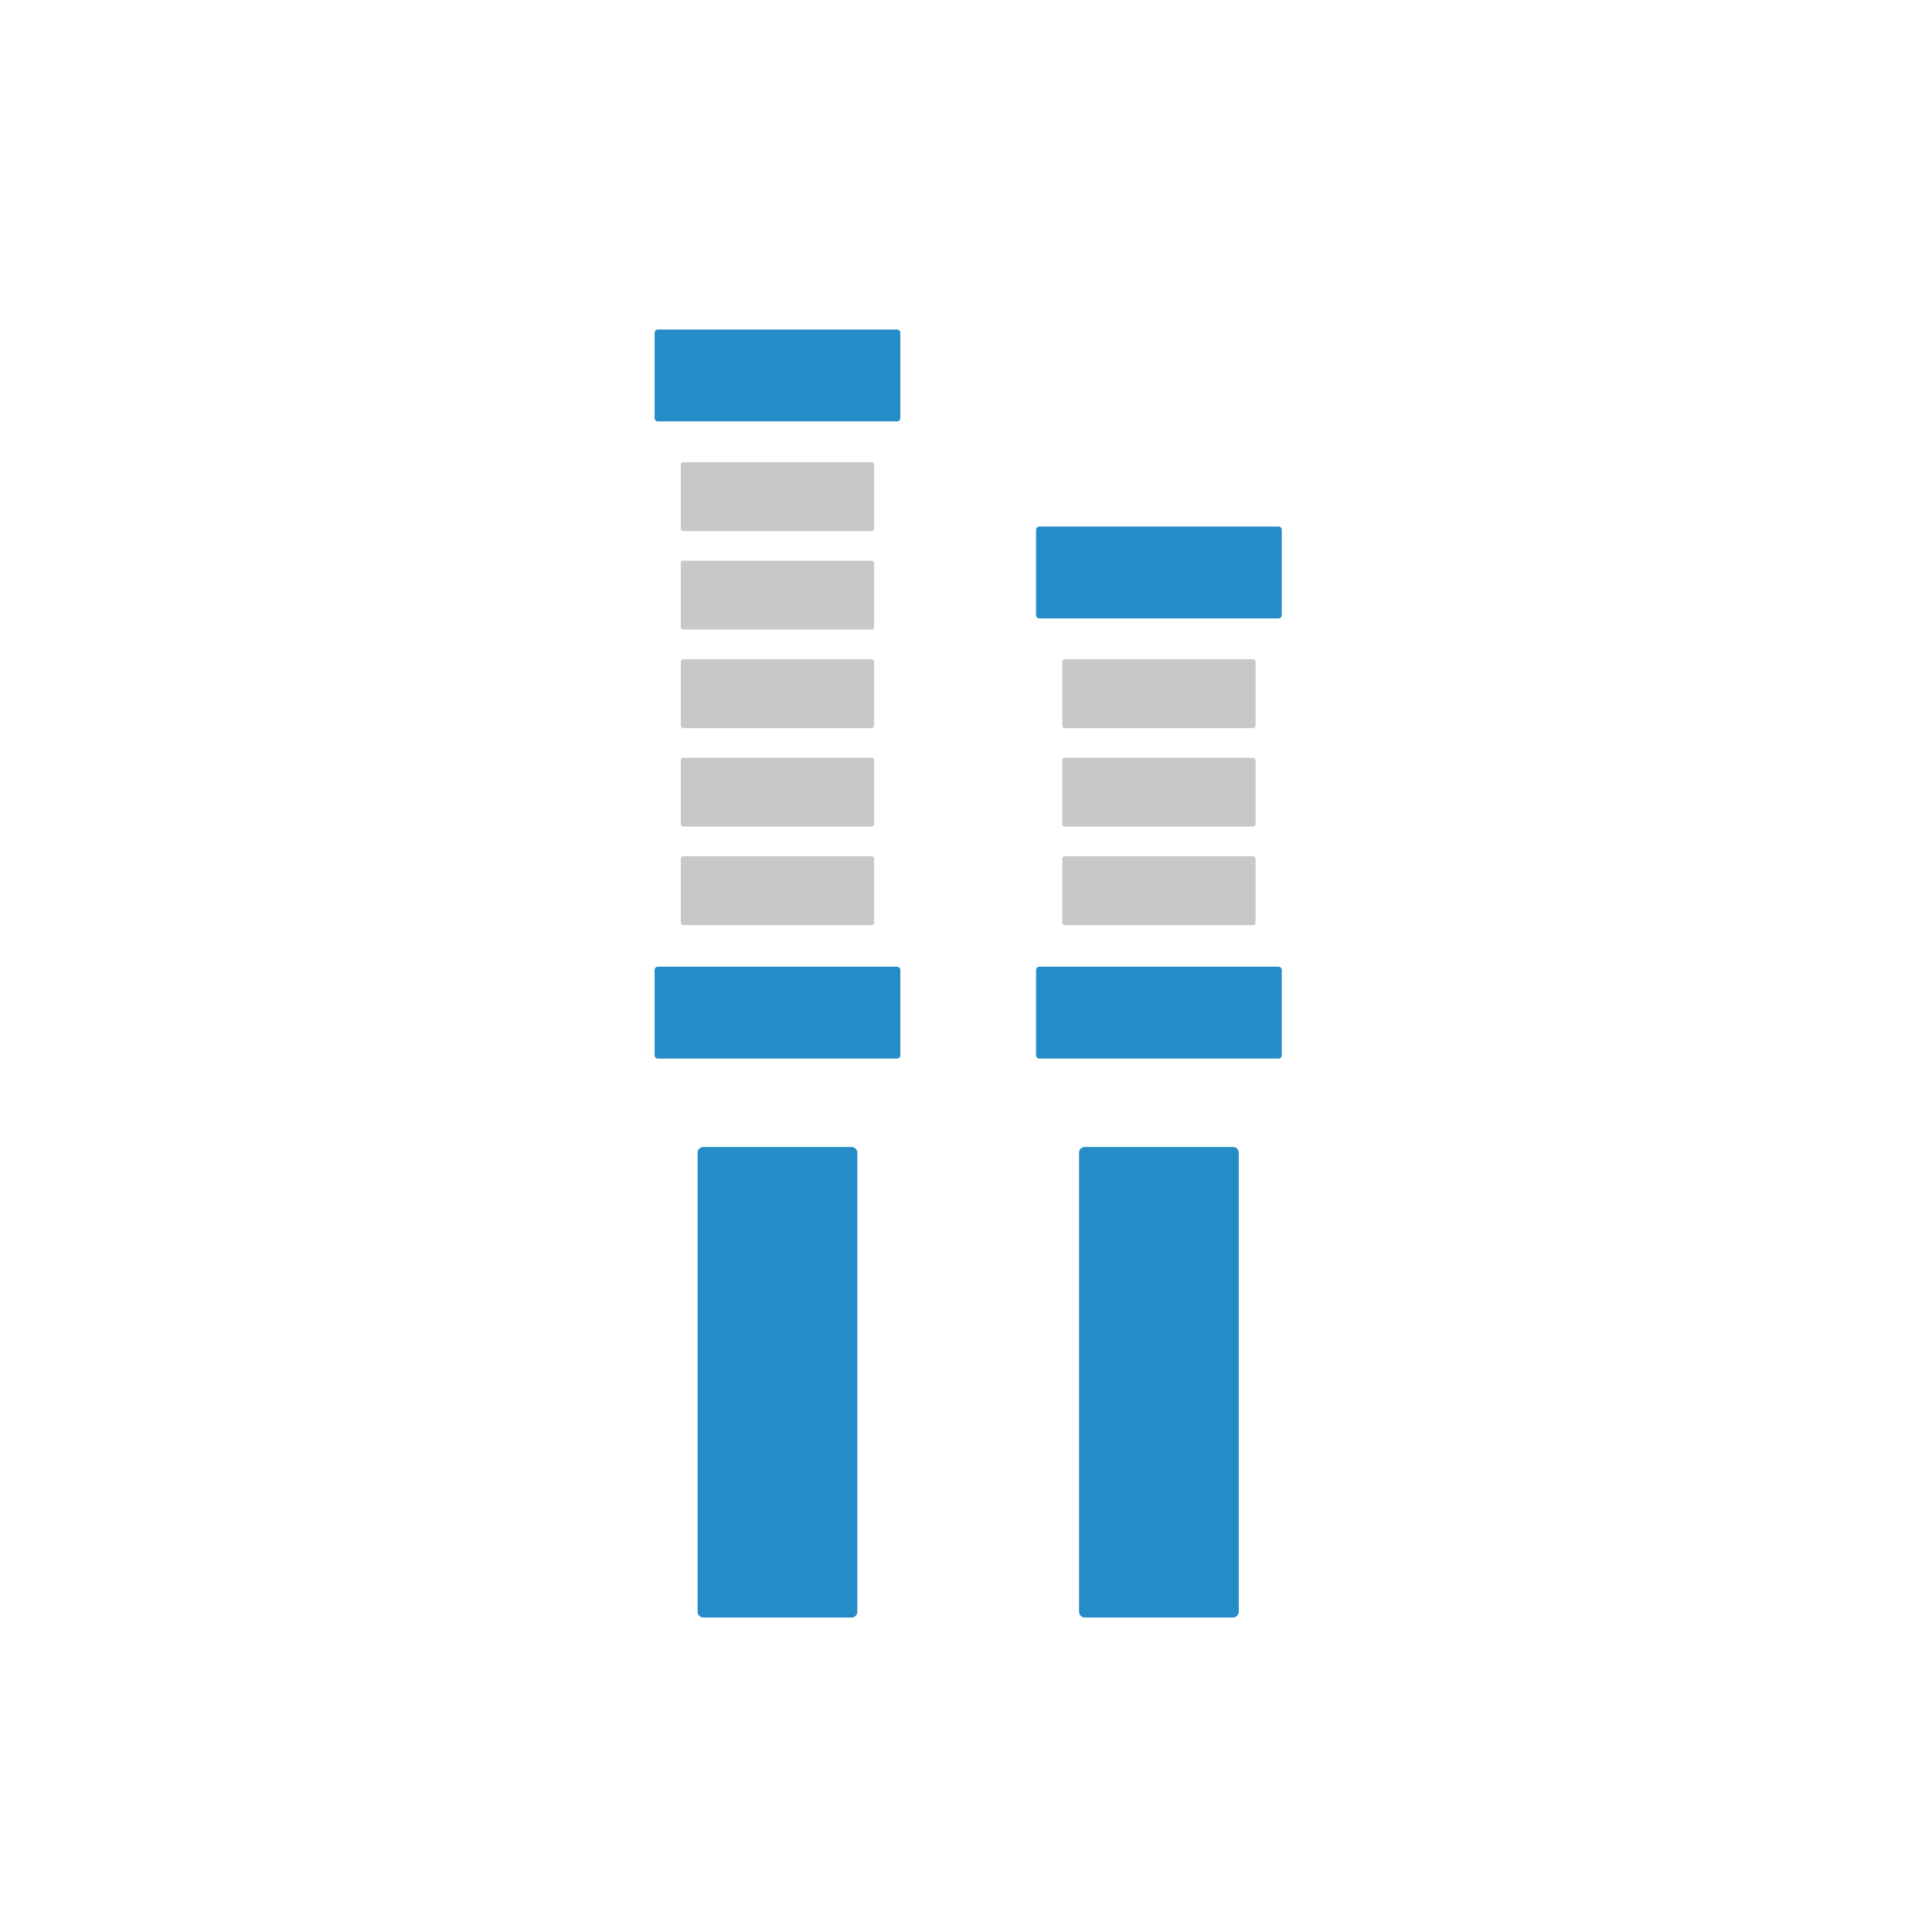
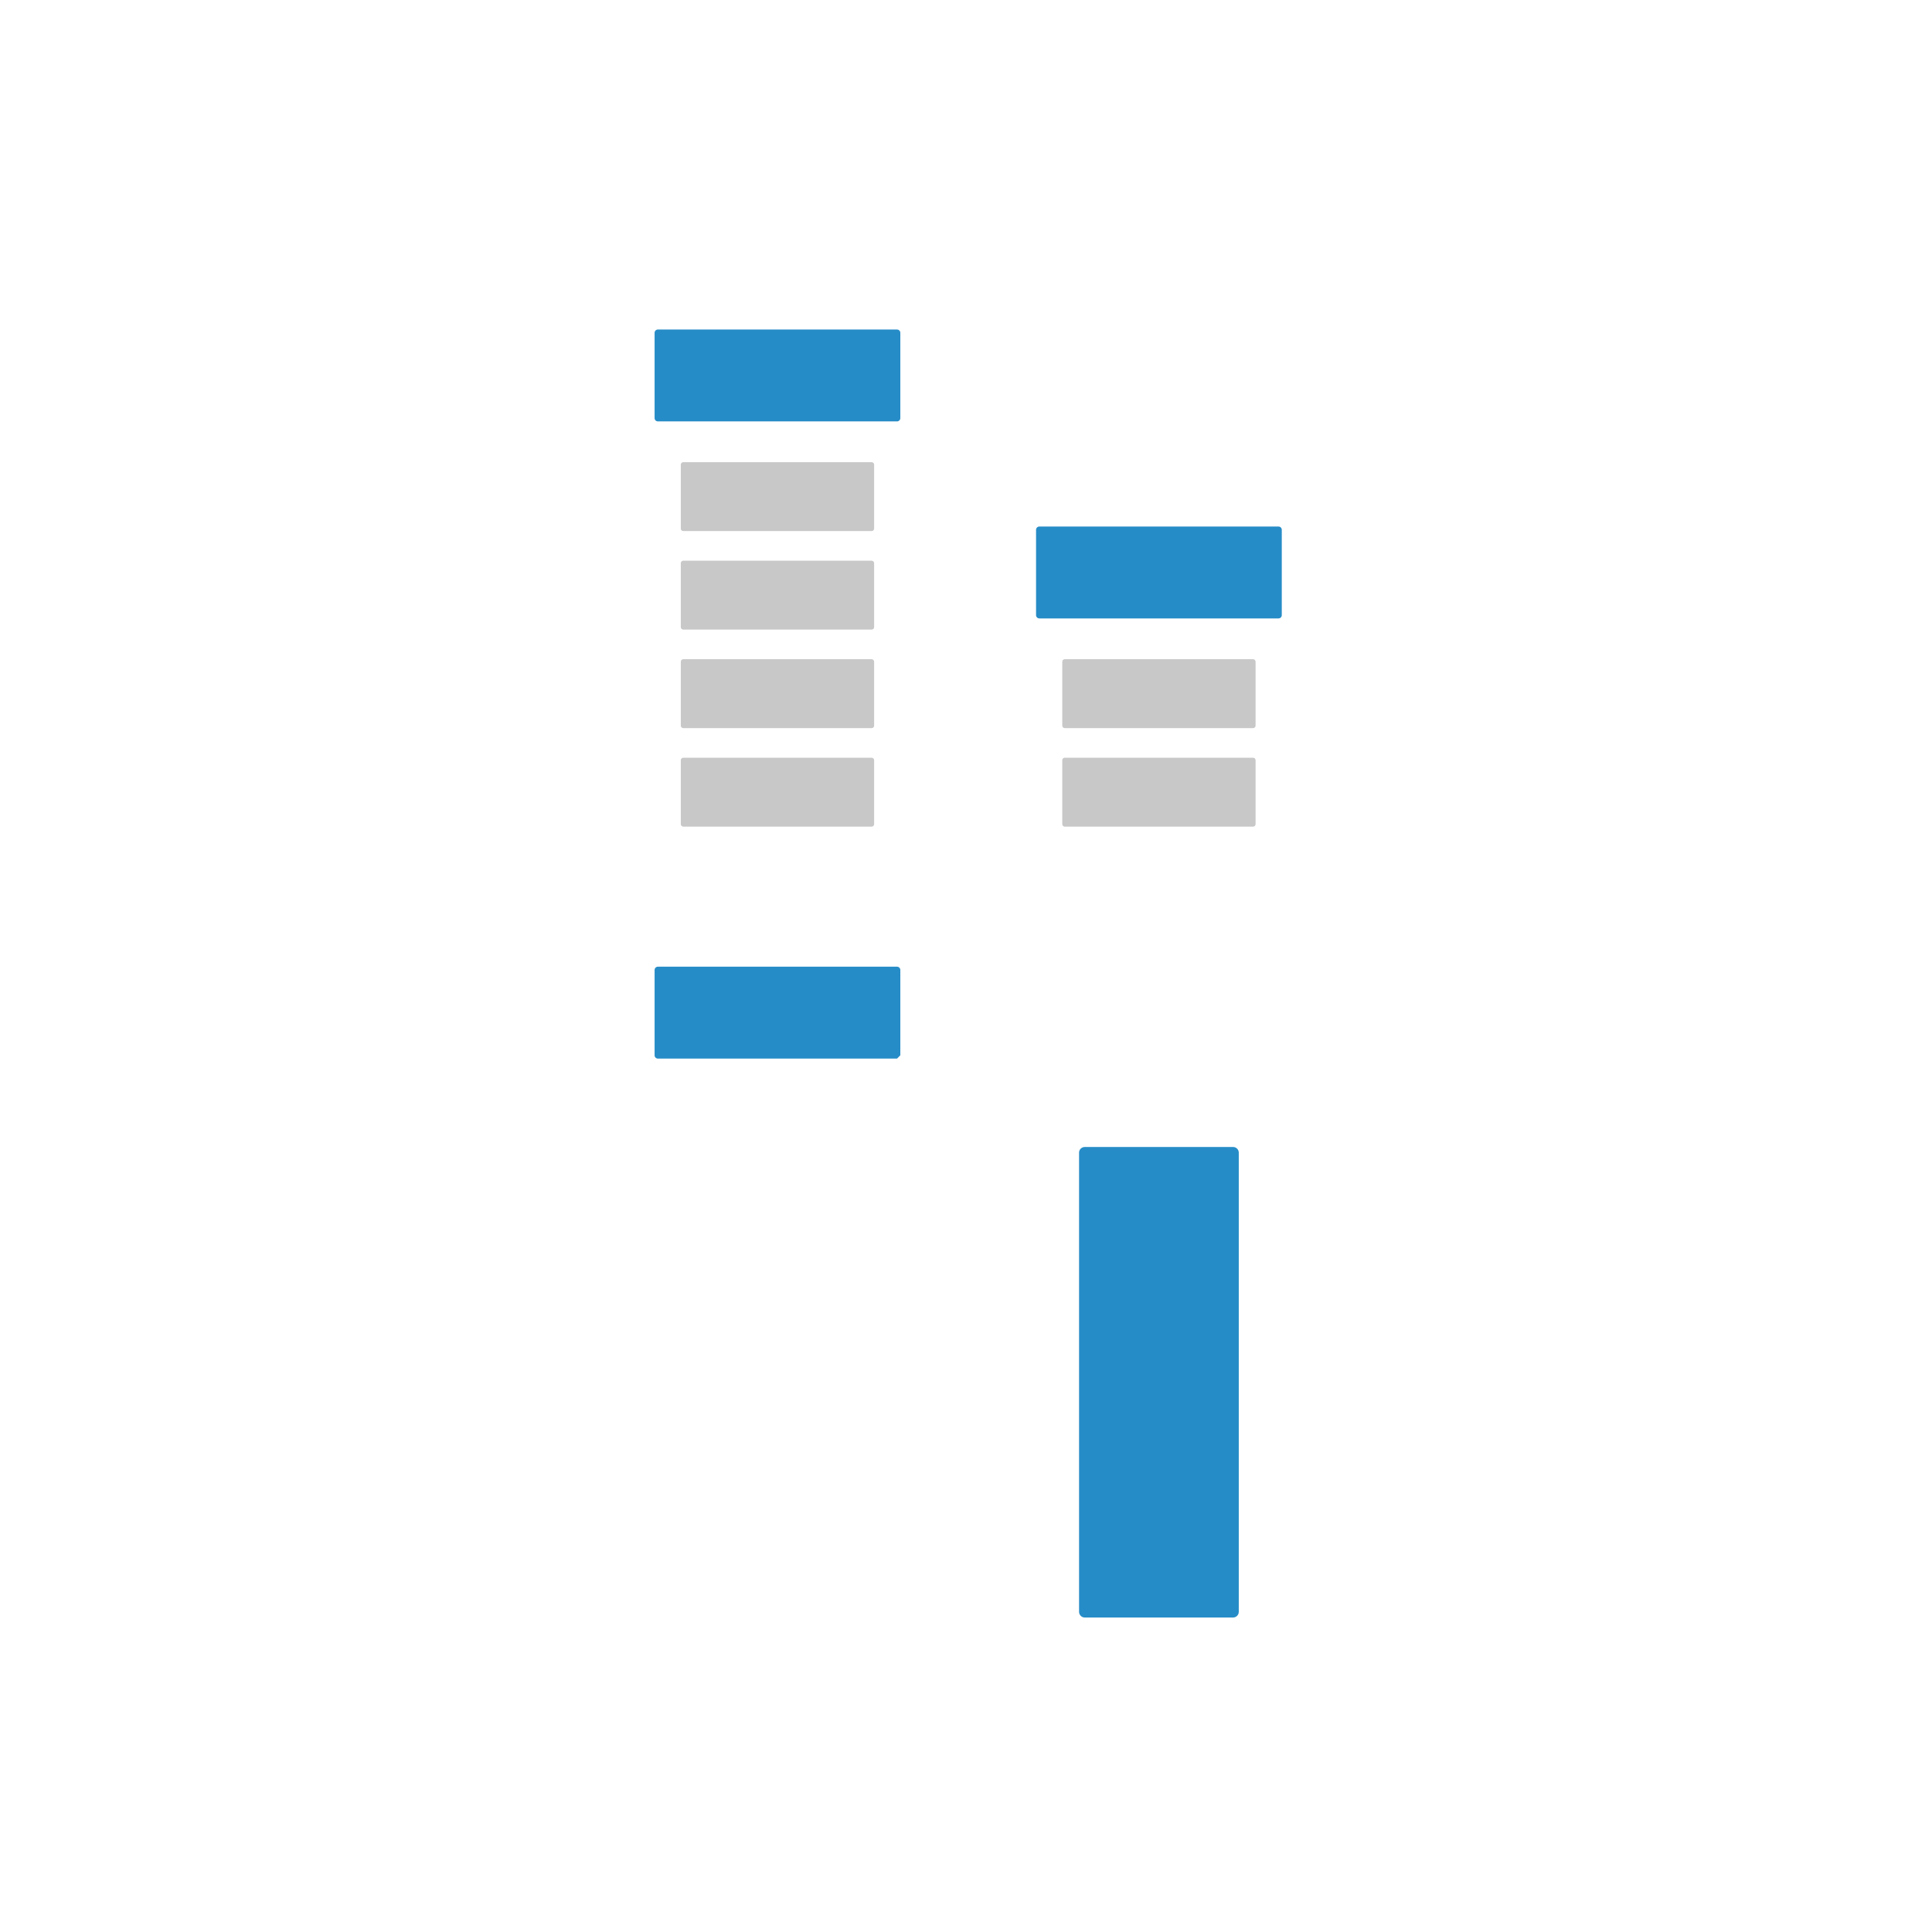
<svg xmlns="http://www.w3.org/2000/svg" version="1.1" id="Layer_1" x="0px" y="0px" width="150px" height="150px" viewBox="0 0 150 150" enable-background="new 0 0 150 150" xml:space="preserve">
  <g>
-     <path fill="#268CC7" d="M66.121,125.583H54.604c-0.244,0-0.441-0.198-0.441-0.441V89.493c0-0.244,0.198-0.441,0.441-0.441h11.518   c0.244,0,0.442,0.197,0.442,0.441v35.648C66.563,125.385,66.365,125.583,66.121,125.583" />
-     <path fill="#268CC7" d="M69.647,82.188h-18.57c-0.141,0-0.254-0.113-0.254-0.255v-6.625c0-0.14,0.114-0.254,0.254-0.254h18.57   c0.14,0,0.254,0.114,0.254,0.254v6.625C69.901,82.074,69.788,82.188,69.647,82.188" />
-     <path fill="#C8C8C8" d="M67.676,71.828H53.048c-0.105,0-0.19-0.085-0.19-0.19v-4.968c0-0.105,0.085-0.19,0.19-0.19h14.628   c0.105,0,0.191,0.085,0.191,0.19v4.968C67.867,71.742,67.782,71.828,67.676,71.828" />
+     <path fill="#268CC7" d="M69.647,82.188h-18.57c-0.141,0-0.254-0.113-0.254-0.255v-6.625c0-0.14,0.114-0.254,0.254-0.254h18.57   c0.14,0,0.254,0.114,0.254,0.254v6.625" />
    <path fill="#C8C8C8" d="M67.676,64.179H53.048c-0.105,0-0.19-0.085-0.19-0.19v-4.968c0-0.105,0.085-0.19,0.19-0.19h14.628   c0.105,0,0.191,0.085,0.191,0.19v4.968C67.867,64.094,67.782,64.179,67.676,64.179" />
    <path fill="#C8C8C8" d="M67.676,56.53H53.048c-0.105,0-0.19-0.085-0.19-0.19v-4.968c0-0.105,0.085-0.19,0.19-0.19h14.628   c0.105,0,0.191,0.085,0.191,0.19v4.968C67.867,56.445,67.782,56.53,67.676,56.53" />
    <path fill="#C8C8C8" d="M67.676,48.881H53.048c-0.105,0-0.19-0.084-0.19-0.19v-4.967c0-0.105,0.085-0.19,0.19-0.19h14.628   c0.105,0,0.191,0.085,0.191,0.19v4.967C67.867,48.796,67.782,48.881,67.676,48.881" />
    <path fill="#C8C8C8" d="M67.676,41.232H53.048c-0.105,0-0.19-0.085-0.19-0.19v-4.967c0-0.105,0.085-0.191,0.19-0.191h14.628   c0.105,0,0.191,0.085,0.191,0.191v4.967C67.867,41.147,67.782,41.232,67.676,41.232" />
    <path fill="#268CC7" d="M69.647,32.717h-18.57c-0.141,0-0.254-0.114-0.254-0.254v-6.625c0-0.14,0.114-0.254,0.254-0.254h18.57   c0.14,0,0.254,0.114,0.254,0.254v6.625C69.901,32.603,69.788,32.717,69.647,32.717" />
    <path fill="#268CC7" d="M99.264,48.014h-18.57c-0.141,0-0.255-0.114-0.255-0.254v-6.626c0-0.14,0.114-0.254,0.255-0.254h18.57   c0.14,0,0.253,0.114,0.253,0.254v6.626C99.517,47.9,99.403,48.014,99.264,48.014" />
    <path fill="#268CC7" d="M95.737,125.583H84.22c-0.244,0-0.442-0.198-0.442-0.441V89.493c0-0.244,0.198-0.441,0.442-0.441h11.518   c0.243,0,0.44,0.197,0.44,0.441v35.648C96.178,125.385,95.98,125.583,95.737,125.583" />
-     <path fill="#268CC7" d="M99.264,82.188h-18.57c-0.141,0-0.255-0.113-0.255-0.255v-6.625c0-0.14,0.114-0.254,0.255-0.254h18.57   c0.14,0,0.253,0.114,0.253,0.254v6.625C99.517,82.074,99.403,82.188,99.264,82.188" />
-     <path fill="#C8C8C8" d="M97.292,71.828H82.664c-0.105,0-0.19-0.085-0.19-0.19v-4.968c0-0.105,0.085-0.19,0.19-0.19h14.628   c0.105,0,0.19,0.085,0.19,0.19v4.968C97.482,71.742,97.397,71.828,97.292,71.828" />
    <path fill="#C8C8C8" d="M97.292,64.179H82.664c-0.105,0-0.19-0.085-0.19-0.19v-4.968c0-0.105,0.085-0.19,0.19-0.19h14.628   c0.105,0,0.19,0.085,0.19,0.19v4.968C97.482,64.094,97.397,64.179,97.292,64.179" />
    <path fill="#C8C8C8" d="M97.292,56.53H82.664c-0.105,0-0.19-0.085-0.19-0.19v-4.968c0-0.105,0.085-0.19,0.19-0.19h14.628   c0.105,0,0.19,0.085,0.19,0.19v4.968C97.482,56.445,97.397,56.53,97.292,56.53" />
  </g>
</svg>